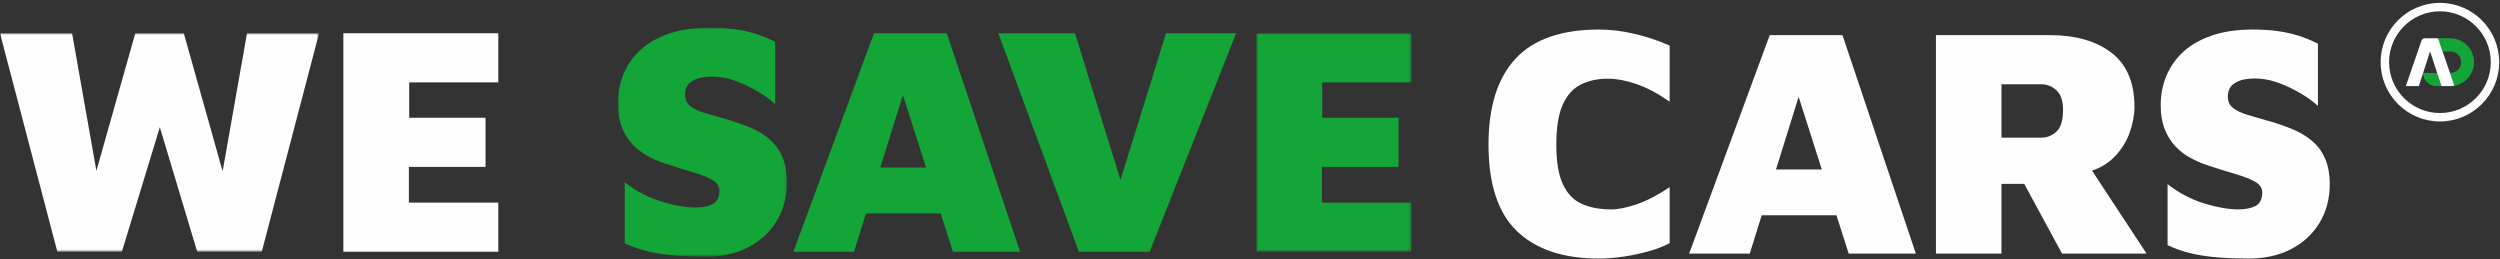
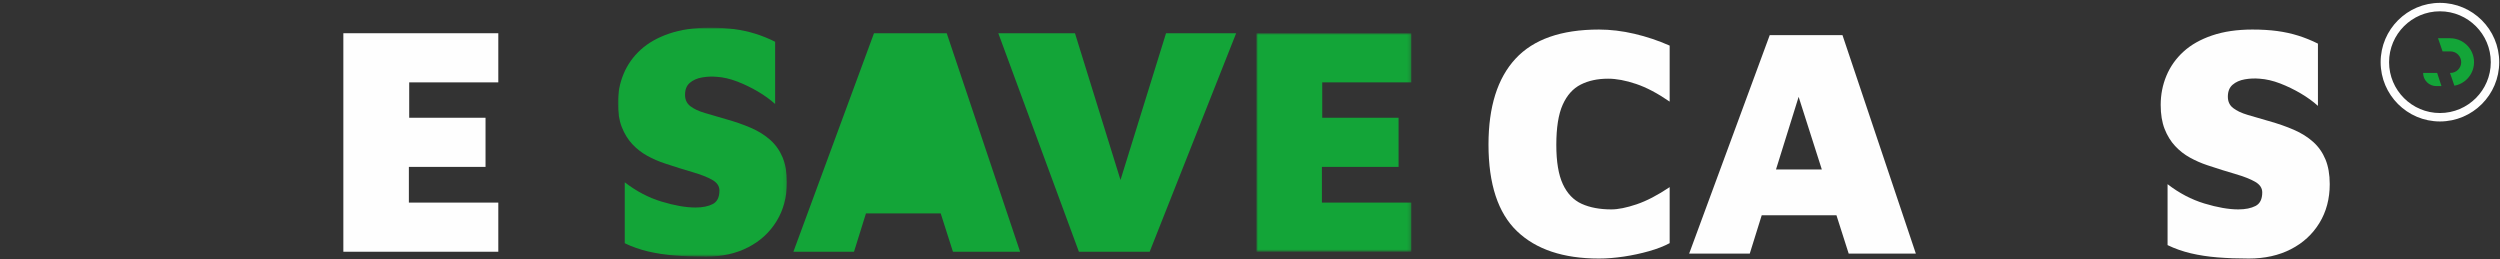
<svg xmlns="http://www.w3.org/2000/svg" xmlns:xlink="http://www.w3.org/1999/xlink" width="723px" height="75px" viewBox="0 0 723 75" version="1.1">
  <rect x="0" y="0" width="723" height="75" fill="#333333" stroke="none" />
  <title>WSC/1-regel</title>
  <defs>
    <polygon id="path-1" points="0 0 92.278 0 92.278 63.192 0 63.192" />
    <polygon id="path-3" points="-2.84217094e-14 0 48.886 0 48.886 66.225 -2.84217094e-14 66.225" />
    <polygon id="path-5" points="0 0 44.812 0 44.812 63.192 0 63.192" />
  </defs>
  <g id="Homepage" stroke="none" stroke-width="1" fill="none" fill-rule="evenodd">
    <g id="Homepage-Desktop" transform="translate(-358, -902)">
      <g id="Expertises" transform="translate(162, 843)">
        <g id="WSC/1-regel" transform="translate(196, 59.831)">
          <path d="M705.628,2.439 C697.518,2.439 690.92,9.037 690.92,17.147 C690.92,25.257 697.518,31.855 705.628,31.855 C713.738,31.855 720.336,25.257 720.336,17.147 C720.336,9.037 713.738,2.439 705.628,2.439 M705.628,34.294 C696.173,34.294 688.481,26.602 688.481,17.147 C688.481,7.692 696.173,0 705.628,0 C715.083,0 722.775,7.692 722.775,17.147 C722.775,26.602 715.083,34.294 705.628,34.294" id="Fill-1" fill="#FEFEFE" />
          <path d="M706.075,24.068 L704.572,24.068 C702.47,24.068 700.766,22.363 700.766,20.261 L704.824,20.261 L706.075,24.068 Z" id="Fill-3" fill="#13A538" />
          <path d="M715.493,17.148 C715.493,19.446 714.373,21.483 712.647,22.74 C711.822,23.343 710.858,23.766 709.812,23.954 L708.539,20.261 L708.666,20.261 C710.385,20.261 711.78,18.866 711.78,17.147 C711.78,16.288 711.431,15.508 710.867,14.945 C710.304,14.381 709.525,14.033 708.666,14.033 L706.391,14.033 L705.079,10.225 L708.572,10.225 C709.124,10.225 709.663,10.292 710.179,10.416 C711.34,10.69 712.387,11.258 713.239,12.035 C713.318,12.106 713.394,12.179 713.467,12.252 C714.72,13.505 715.493,15.237 715.493,17.148" id="Fill-5" fill="#13A538" />
-           <path d="M709.812,23.955 C709.411,24.031 708.995,24.069 708.572,24.069 L706.075,24.069 L704.824,20.261 L702.777,14.032 L700.766,20.261 L699.537,24.069 L695.763,24.069 L700.294,10.929 C700.437,10.511 700.832,10.226 701.277,10.226 L705.079,10.226 L706.391,14.033 L708.539,20.261 L709.812,23.955 Z" id="Fill-7" fill="#FEFEFE" />
          <g id="Group-11" transform="translate(0, 8.78)">
            <mask id="mask-2" fill="white">
              <use xlink:href="#path-1" />
            </mask>
            <g id="Clip-10" />
-             <polygon id="Fill-9" fill="#FEFEFE" mask="url(#mask-2)" points="71.436 0 64.383 39.933 53.151 0 39.129 0 27.877 39.797 20.843 0 -0.001 0 16.581 63.192 35.245 63.192 46.222 27.179 57.035 63.192 75.7 63.192 92.278 0" />
          </g>
          <polygon id="Fill-12" fill="#FEFEFE" points="99.297 71.972 99.297 8.78 144.11 8.78 144.11 22.991 118.34 22.991 118.34 33.224 140.416 33.224 140.416 47.434 118.246 47.434 118.246 57.761 144.11 57.761 144.11 71.972" />
          <g id="Group-16" transform="translate(178.69, 7.169)">
            <mask id="mask-4" fill="white">
              <use xlink:href="#path-3" />
            </mask>
            <g id="Clip-15" />
            <path d="M25.486,66.225 C22.263,66.225 19.263,66.115 16.484,65.894 C13.705,65.671 11.115,65.278 8.716,64.709 C6.314,64.141 4.074,63.352 1.99,62.341 L1.99,44.719 C5.336,47.309 8.888,49.171 12.648,50.309 C16.404,51.446 19.674,52.014 22.453,52.014 C24.474,52.014 26.132,51.682 27.427,51.019 C28.72,50.356 29.369,49.046 29.369,47.087 C29.369,45.825 28.674,44.799 27.285,44.008 C25.896,43.219 24,42.478 21.601,41.782 C19.199,41.087 16.484,40.235 13.453,39.224 C11.748,38.656 10.09,37.93 8.478,37.044 C6.869,36.162 5.431,35.04 4.168,33.681 C2.904,32.324 1.894,30.682 1.136,28.755 C0.379,26.829 -2.84217094e-14,24.508 -2.84217094e-14,21.791 C-2.84217094e-14,18.824 0.552,16.012 1.658,13.36 C2.761,10.706 4.406,8.385 6.584,6.396 C8.763,4.407 11.525,2.843 14.875,1.706 C18.22,0.57 22.105,-0 26.527,-0 C29.179,-0 31.564,0.143 33.681,0.427 C35.797,0.711 37.816,1.154 39.744,1.753 C41.67,2.355 43.582,3.127 45.476,4.075 L45.476,22.076 C44.086,20.813 42.427,19.613 40.502,18.475 C38.574,17.338 36.586,16.376 34.533,15.585 C32.48,14.797 30.507,14.339 28.611,14.212 C27.158,14.086 25.722,14.15 24.3,14.402 C22.881,14.655 21.711,15.176 20.795,15.965 C19.879,16.755 19.422,17.907 19.422,19.423 C19.422,20.813 19.927,21.903 20.937,22.692 C21.947,23.482 23.353,24.145 25.154,24.681 C26.953,25.218 28.959,25.803 31.17,26.434 C33.884,27.192 36.334,28.044 38.511,28.992 C40.691,29.939 42.554,31.109 44.101,32.497 C45.648,33.887 46.834,35.577 47.654,37.566 C48.474,39.555 48.886,41.94 48.886,44.719 C48.886,48.952 47.892,52.694 45.902,55.946 C43.912,59.2 41.166,61.725 37.66,63.525 C34.154,65.326 30.095,66.225 25.486,66.225" id="Fill-14" fill="#13A538" mask="url(#mask-4)" />
          </g>
-           <path d="M254.571,47.624 L261.115,26.637 L267.817,47.624 L254.571,47.624 Z M275.592,71.973 L295.014,71.973 L273.791,8.78 L252.758,8.78 L229.451,71.973 L246.978,71.973 L250.435,60.888 L272.052,60.888 L275.592,71.973 Z" id="Fill-17" fill="#13A538" />
+           <path d="M254.571,47.624 L261.115,26.637 L254.571,47.624 Z M275.592,71.973 L295.014,71.973 L273.791,8.78 L252.758,8.78 L229.451,71.973 L246.978,71.973 L250.435,60.888 L272.052,60.888 L275.592,71.973 Z" id="Fill-17" fill="#13A538" />
          <polygon id="Fill-19" fill="#13A538" points="337.219 8.78 324.05 51.212 310.881 8.78 288.711 8.78 312.018 71.972 332.483 71.972 357.494 8.78" />
          <g id="Group-23" transform="translate(363.348, 8.78)">
            <mask id="mask-6" fill="white">
              <use xlink:href="#path-5" />
            </mask>
            <g id="Clip-22" />
            <polygon id="Fill-21" fill="#13A538" mask="url(#mask-6)" points="0 63.192 0 0 44.813 0 44.813 14.211 19.043 14.211 19.043 24.443 41.119 24.443 41.119 38.654 18.949 38.654 18.949 48.981 44.813 48.981 44.813 63.192" />
          </g>
          <path d="M462.402,73.939 C452.105,73.939 444.211,71.302 438.716,66.028 C433.22,60.755 430.472,52.401 430.472,40.969 C430.472,30.042 433.078,21.769 438.289,16.147 C443.5,10.525 451.537,7.714 462.402,7.714 C465.748,7.714 469.175,8.126 472.681,8.946 C476.185,9.768 479.58,10.904 482.865,12.356 L482.865,28.558 C479.39,26.158 476.154,24.452 473.154,23.441 C470.154,22.432 467.453,21.926 465.054,21.926 C462.023,21.926 459.384,22.494 457.142,23.631 C454.9,24.768 453.164,26.71 451.931,29.457 C450.701,32.205 450.086,36.074 450.086,41.064 C450.086,45.928 450.714,49.718 451.98,52.433 C453.242,55.148 455.058,57.044 457.427,58.118 C459.797,59.192 462.652,59.728 466.002,59.728 C467.959,59.728 470.39,59.24 473.297,58.259 C476.201,57.28 479.39,55.622 482.865,53.285 L482.865,69.487 C481.222,70.372 479.232,71.144 476.896,71.807 C474.558,72.47 472.127,72.992 469.601,73.371 C467.074,73.75 464.675,73.939 462.402,73.939" id="Fill-24" fill="#FEFEFE" />
          <path d="M513.622,48.169 L520.166,27.182 L526.868,48.169 L513.622,48.169 Z M534.643,72.518 L554.064,72.518 L532.842,9.325 L511.809,9.325 L488.502,72.518 L506.029,72.518 L509.486,61.433 L531.103,61.433 L534.643,72.518 Z" id="Fill-26" fill="#FEFEFE" />
-           <path d="M590.377,38.979 L578.818,38.979 L578.818,23.536 L590.377,23.536 C592.02,23.536 593.471,24.121 594.736,25.289 C595.998,26.458 596.631,28.336 596.631,30.925 C596.631,33.958 595.998,36.058 594.736,37.226 C593.471,38.395 592.02,38.979 590.377,38.979 L590.377,38.979 Z M620.789,72.518 L605.013,48.513 C607.555,47.659 609.69,46.362 611.41,44.616 C613.432,42.564 614.916,40.226 615.863,37.605 C616.811,34.985 617.283,32.474 617.283,30.073 C617.283,23.062 615.072,17.851 610.652,14.441 C606.231,11.03 600.262,9.325 592.746,9.325 L559.871,9.325 L559.871,72.518 L578.818,72.518 L578.818,52.337 L585.403,52.337 L596.346,72.518 L620.789,72.518 Z" id="Fill-28" fill="#FEFEFE" />
          <path d="M650.357,73.939 C647.136,73.939 644.136,73.829 641.357,73.608 C638.576,73.385 635.988,72.992 633.587,72.423 C631.187,71.855 628.945,71.066 626.861,70.055 L626.861,52.433 C630.209,55.022 633.761,56.885 637.519,58.023 C641.277,59.16 644.545,59.728 647.326,59.728 C649.345,59.728 651.003,59.396 652.3,58.733 C653.593,58.07 654.242,56.76 654.242,54.801 C654.242,53.538 653.546,52.513 652.158,51.722 C650.767,50.933 648.873,50.191 646.472,49.495 C644.072,48.801 641.357,47.948 638.326,46.938 C636.619,46.369 634.962,45.644 633.351,44.758 C631.74,43.875 630.302,42.754 629.041,41.395 C627.777,40.037 626.767,38.396 626.009,36.469 C625.252,34.542 624.873,32.222 624.873,29.505 C624.873,26.537 625.423,23.726 626.529,21.073 C627.634,18.42 629.277,16.099 631.457,14.109 C633.634,12.12 636.398,10.557 639.746,9.42 C643.093,8.283 646.978,7.714 651.4,7.714 C654.052,7.714 656.435,7.856 658.552,8.141 C660.668,8.425 662.689,8.867 664.617,9.467 C666.543,10.068 668.453,10.841 670.347,11.788 L670.347,29.789 C668.959,28.526 667.3,27.326 665.375,26.189 C663.447,25.052 661.457,24.09 659.406,23.299 C657.351,22.511 655.378,22.053 653.484,21.926 C652.031,21.8 650.593,21.863 649.173,22.115 C647.752,22.368 646.582,22.89 645.668,23.679 C644.752,24.469 644.295,25.62 644.295,27.137 C644.295,28.526 644.798,29.616 645.81,30.405 C646.82,31.195 648.226,31.858 650.025,32.395 C651.826,32.932 653.83,33.517 656.043,34.147 C658.757,34.905 661.205,35.758 663.384,36.705 C665.564,37.652 667.425,38.822 668.974,40.211 C670.521,41.601 671.705,43.29 672.527,45.279 C673.347,47.269 673.759,49.653 673.759,52.433 C673.759,56.665 672.763,60.408 670.775,63.66 C668.785,66.914 666.037,69.439 662.531,71.239 C659.027,73.04 654.966,73.939 650.357,73.939" id="Fill-30" fill="#FEFEFE" />
        </g>
      </g>
    </g>
  </g>
</svg>